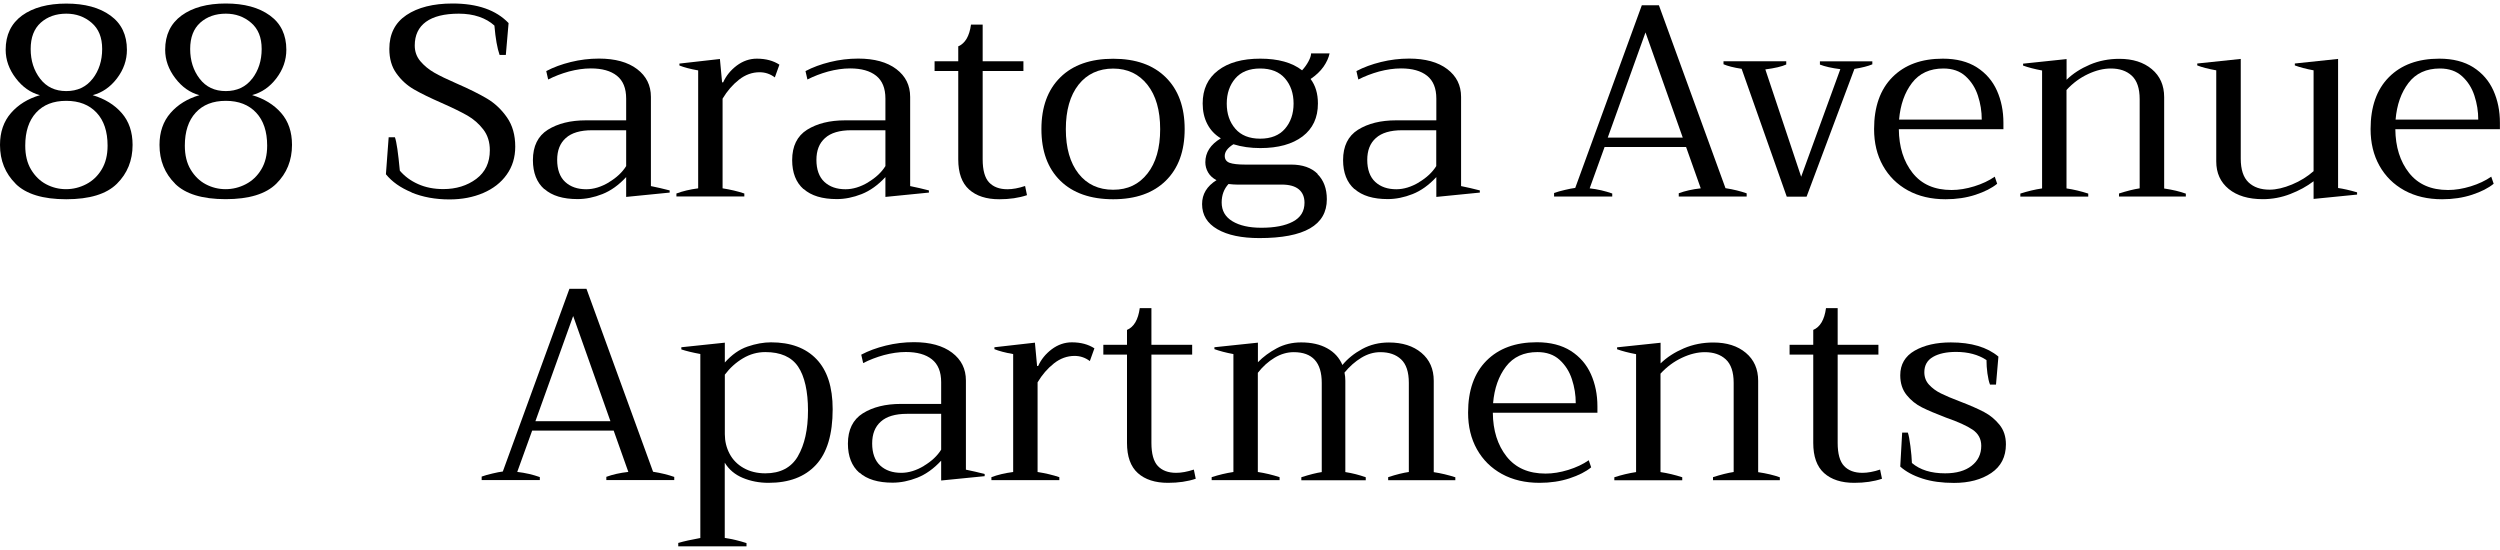
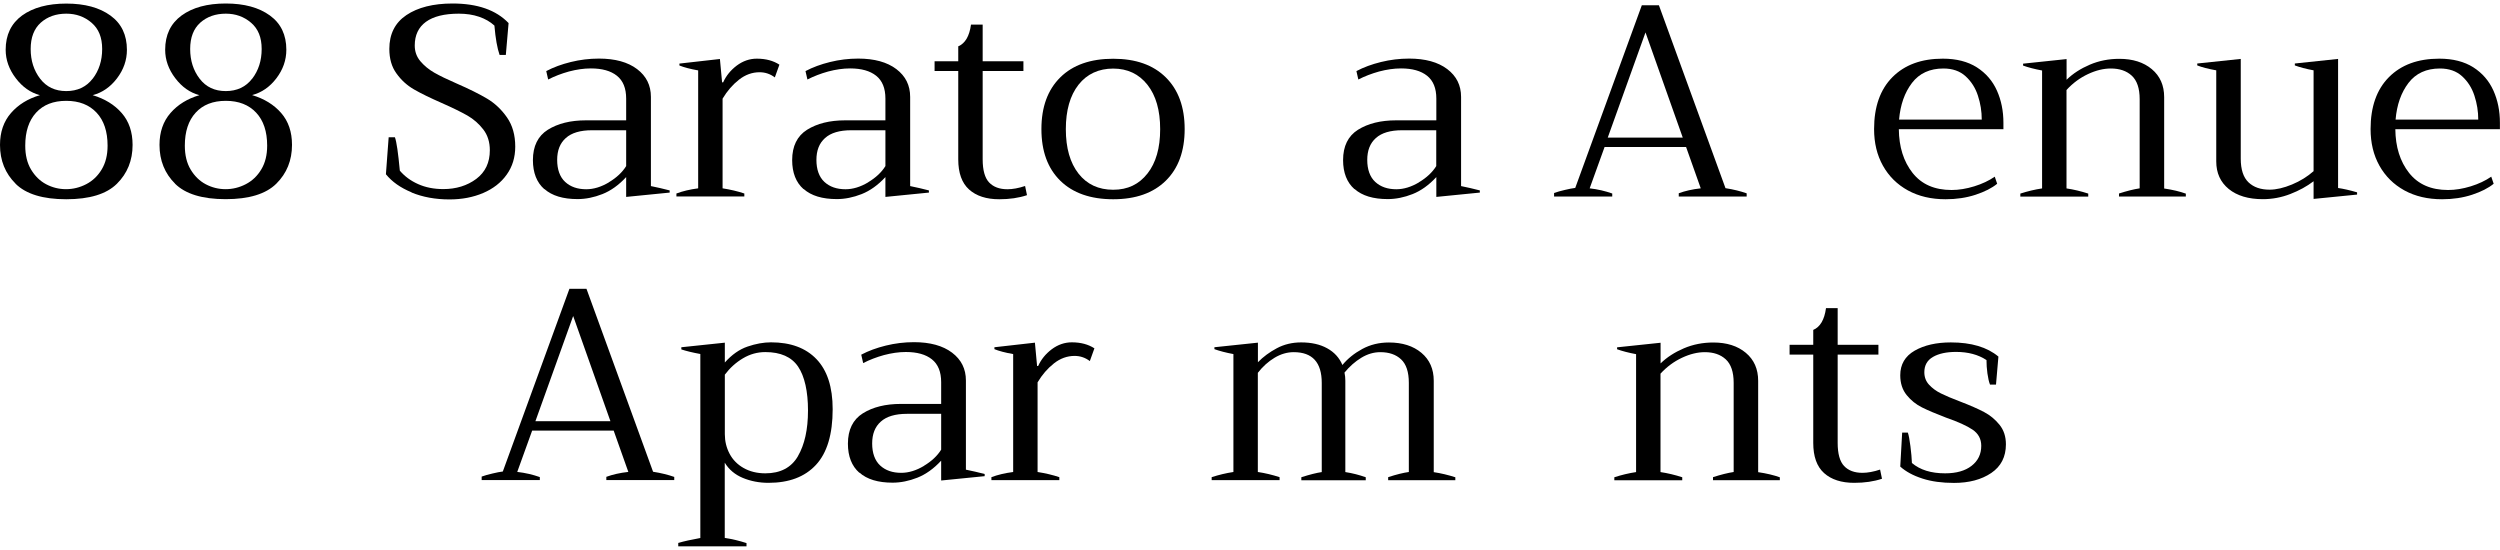
<svg xmlns="http://www.w3.org/2000/svg" id="logos" viewBox="0 0 300 66">
  <path d="M1.88,22.05c-1.25-1.24-1.88-2.79-1.88-4.66,0-1.54.44-2.82,1.32-3.83.88-1.01,2.04-1.72,3.47-2.14-1.13-.3-2.1-.98-2.9-2.04-.8-1.05-1.21-2.19-1.21-3.41,0-1.78.66-3.15,1.97-4.11C3.97.91,5.74.43,7.96.43s3.98.48,5.3,1.44c1.32.96,1.97,2.33,1.97,4.11,0,1.24-.4,2.38-1.19,3.42-.79,1.04-1.77,1.72-2.92,2.02,1.46.44,2.62,1.15,3.49,2.15.87,1,1.3,2.27,1.3,3.82,0,1.87-.63,3.42-1.88,4.66-1.25,1.24-3.28,1.86-6.08,1.86s-4.83-.62-6.08-1.86ZM10.35,22.1c.77-.4,1.39-.99,1.86-1.78.47-.78.7-1.73.7-2.84,0-1.7-.44-3.02-1.32-3.96s-2.09-1.42-3.64-1.42-2.75.47-3.62,1.42c-.87.95-1.3,2.27-1.3,3.96,0,1.13.23,2.09.7,2.87.47.78,1.07,1.37,1.81,1.76.74.39,1.53.59,2.38.59s1.66-.2,2.43-.6ZM11.12,9.45c.76-.99,1.14-2.18,1.14-3.57s-.42-2.42-1.27-3.15c-.85-.73-1.86-1.09-3.03-1.09-1.24,0-2.26.36-3.07,1.08-.8.72-1.21,1.77-1.21,3.16s.38,2.58,1.14,3.57c.76.99,1.8,1.48,3.13,1.48s2.4-.49,3.16-1.48Z" />
  <path d="M21.02,22.05c-1.25-1.24-1.88-2.79-1.88-4.66,0-1.54.44-2.82,1.32-3.83.88-1.01,2.04-1.72,3.47-2.14-1.13-.3-2.1-.98-2.9-2.04-.8-1.05-1.21-2.19-1.21-3.41,0-1.78.66-3.15,1.97-4.11,1.32-.96,3.08-1.44,5.3-1.44s3.98.48,5.3,1.44c1.32.96,1.97,2.33,1.97,4.11,0,1.24-.4,2.38-1.19,3.42-.79,1.04-1.77,1.72-2.92,2.02,1.46.44,2.62,1.15,3.49,2.15.87,1,1.3,2.27,1.3,3.82,0,1.87-.63,3.42-1.88,4.66-1.25,1.24-3.28,1.86-6.08,1.86s-4.83-.62-6.08-1.86ZM29.5,22.1c.77-.4,1.39-.99,1.86-1.78.47-.78.7-1.73.7-2.84,0-1.7-.44-3.02-1.32-3.96s-2.09-1.42-3.64-1.42-2.75.47-3.62,1.42c-.87.95-1.3,2.27-1.3,3.96,0,1.13.23,2.09.7,2.87.47.78,1.07,1.37,1.81,1.76.74.39,1.53.59,2.38.59s1.66-.2,2.43-.6ZM30.26,9.45c.76-.99,1.14-2.18,1.14-3.57s-.42-2.42-1.27-3.15c-.85-.73-1.86-1.09-3.03-1.09-1.24,0-2.26.36-3.07,1.08-.8.72-1.21,1.77-1.21,3.16s.38,2.58,1.14,3.57c.76.99,1.8,1.48,3.13,1.48s2.4-.49,3.16-1.48Z" />
  <path d="M49.39,23.08c-1.34-.55-2.36-1.28-3.08-2.17l.33-4.44h.75c.2.54.39,1.88.59,4.01.57.67,1.29,1.21,2.19,1.61.89.4,1.9.6,3.03.6,1.54,0,2.86-.41,3.95-1.22,1.09-.82,1.63-1.96,1.63-3.44,0-.98-.26-1.81-.78-2.49s-1.16-1.24-1.92-1.68c-.76-.43-1.78-.93-3.07-1.5-1.39-.61-2.5-1.15-3.33-1.63-.83-.48-1.53-1.11-2.1-1.91-.58-.79-.86-1.78-.86-2.95,0-1.78.68-3.14,2.05-4.06,1.37-.92,3.22-1.39,5.54-1.39,2.98,0,5.22.78,6.72,2.35l-.33,3.82h-.75c-.28-.8-.49-1.98-.62-3.52-.5-.46-1.11-.81-1.84-1.06-.73-.25-1.54-.37-2.43-.37-1.74,0-3.05.33-3.95.98-.89.65-1.34,1.6-1.34,2.84,0,.72.22,1.34.67,1.88.45.53,1,.99,1.66,1.37.66.38,1.57.82,2.72,1.32,1.5.65,2.71,1.26,3.64,1.81.92.55,1.72,1.3,2.38,2.25.66.95.99,2.11.99,3.51,0,1.28-.34,2.4-1.03,3.36-.68.96-1.63,1.69-2.82,2.2-1.2.51-2.54.77-4.04.77-1.7,0-3.21-.28-4.55-.83Z" />
  <path d="M65.32,22.7c-.91-.8-1.37-1.97-1.37-3.49,0-1.67.6-2.89,1.79-3.64,1.2-.75,2.72-1.13,4.57-1.13h4.83v-2.61c0-1.24-.37-2.15-1.11-2.74-.74-.59-1.78-.88-3.13-.88-.85,0-1.72.13-2.63.37-.9.25-1.73.57-2.49.96l-.23-1.01c.87-.46,1.85-.82,2.95-1.09,1.1-.27,2.22-.41,3.38-.41,1.93,0,3.46.42,4.57,1.26,1.11.84,1.66,1.95,1.66,3.34v10.7c.76.15,1.51.33,2.25.52v.26l-5.22.52v-2.38c-.89.96-1.84,1.64-2.85,2.04s-2.01.6-2.98.6c-1.74,0-3.07-.4-3.98-1.21ZM73.07,21.87c.92-.55,1.61-1.2,2.07-1.94v-4.3h-4.11c-1.39,0-2.44.31-3.13.93-.7.62-1.04,1.49-1.04,2.63s.32,2.05.96,2.64c.64.59,1.48.88,2.53.88.89,0,1.8-.28,2.72-.83Z" />
  <path d="M81.17,23.22c.74-.28,1.61-.49,2.61-.62v-14.15c-.96-.17-1.71-.37-2.25-.59v-.23l4.86-.55.26,2.8h.13c.35-.78.89-1.45,1.63-2.01.74-.55,1.54-.83,2.41-.83,1.07,0,1.97.24,2.71.72l-.55,1.53c-.54-.41-1.15-.62-1.83-.62-.89,0-1.72.3-2.48.9-.76.6-1.41,1.35-1.96,2.27v10.76c.96.15,1.83.36,2.61.62v.36h-8.15v-.36Z" />
  <path d="M96.43,22.7c-.91-.8-1.37-1.97-1.37-3.49,0-1.67.6-2.89,1.79-3.64,1.2-.75,2.72-1.13,4.57-1.13h4.83v-2.61c0-1.24-.37-2.15-1.11-2.74-.74-.59-1.78-.88-3.13-.88-.85,0-1.72.13-2.63.37-.9.25-1.73.57-2.49.96l-.23-1.01c.87-.46,1.85-.82,2.95-1.09,1.1-.27,2.22-.41,3.38-.41,1.93,0,3.46.42,4.57,1.26,1.11.84,1.66,1.95,1.66,3.34v10.7c.76.15,1.51.33,2.25.52v.26l-5.22.52v-2.38c-.89.96-1.84,1.64-2.85,2.04s-2.01.6-2.98.6c-1.74,0-3.07-.4-3.98-1.21ZM104.18,21.87c.92-.55,1.61-1.2,2.07-1.94v-4.3h-4.11c-1.39,0-2.44.31-3.13.93-.7.62-1.04,1.49-1.04,2.63s.32,2.05.96,2.64c.64.59,1.48.88,2.53.88.89,0,1.8-.28,2.72-.83Z" />
  <path d="M123.24,23.42c-.98.33-2.09.49-3.33.49-1.54,0-2.75-.39-3.62-1.17-.87-.78-1.3-1.99-1.3-3.62v-10.6h-2.84v-1.17h2.84v-1.79c.83-.35,1.34-1.22,1.53-2.61h1.4v4.4h4.89v1.17h-4.89v10.6c0,1.3.26,2.23.77,2.77.51.54,1.24.82,2.2.82.63,0,1.34-.13,2.12-.39l.23,1.11Z" />
  <path d="M127.24,21.69c-1.51-1.48-2.27-3.54-2.27-6.2s.76-4.72,2.27-6.21c1.51-1.49,3.63-2.23,6.34-2.23s4.8.74,6.31,2.23c1.51,1.49,2.27,3.56,2.27,6.21s-.76,4.72-2.27,6.2c-1.51,1.48-3.61,2.22-6.31,2.22s-4.83-.74-6.34-2.22ZM137.69,20.83c1.02-1.29,1.53-3.07,1.53-5.33s-.51-4.04-1.53-5.33c-1.02-1.29-2.39-1.94-4.11-1.94s-3.15.65-4.16,1.94c-1.01,1.29-1.52,3.07-1.52,5.33s.51,4.04,1.52,5.33c1.01,1.29,2.4,1.94,4.16,1.94s3.09-.65,4.11-1.94Z" />
-   <path d="M158.09,20.88c.75.74,1.13,1.75,1.13,3.03,0,3.11-2.7,4.66-8.09,4.66-2.13,0-3.81-.35-5.04-1.06-1.23-.71-1.84-1.71-1.84-3.02,0-1.2.58-2.15,1.73-2.87-.46-.24-.79-.55-1.01-.93-.22-.38-.33-.79-.33-1.22,0-1.17.62-2.13,1.86-2.87-.72-.43-1.26-1.01-1.63-1.73-.37-.72-.55-1.53-.55-2.45,0-1.7.61-3.02,1.84-3.96,1.23-.95,2.92-1.42,5.07-1.42s3.83.47,5.02,1.4c.3-.33.56-.68.77-1.08.21-.39.31-.71.31-.95h2.22c-.11.52-.35,1.05-.73,1.6-.38.54-.9,1.03-1.55,1.47.59.78.88,1.76.88,2.94,0,1.7-.61,3.01-1.84,3.95-1.23.93-2.92,1.4-5.07,1.4-1.17,0-2.25-.15-3.23-.46-.7.44-1.04.9-1.04,1.4,0,.41.2.69.59.83.39.14,1.01.21,1.86.21h5.51c1.37,0,2.43.37,3.18,1.11ZM155.14,26.6c.93-.49,1.4-1.24,1.4-2.27,0-.7-.23-1.23-.68-1.61-.46-.38-1.14-.57-2.05-.57h-5.38c-.24,0-.58-.02-1.01-.07-.54.59-.82,1.33-.82,2.22,0,.98.43,1.73,1.29,2.25.86.52,2.02.78,3.47.78,1.59,0,2.85-.24,3.78-.73ZM148.24,9.41c-.68.79-1.03,1.8-1.03,3.02s.34,2.22,1.03,3.02c.68.79,1.68,1.19,2.98,1.19s2.3-.4,2.98-1.19c.68-.79,1.03-1.8,1.03-3.02s-.34-2.22-1.03-3.02c-.68-.79-1.68-1.19-2.98-1.19s-2.3.4-2.98,1.19Z" />
  <path d="M162.54,22.7c-.91-.8-1.37-1.97-1.37-3.49,0-1.67.6-2.89,1.79-3.64,1.2-.75,2.72-1.13,4.57-1.13h4.83v-2.61c0-1.24-.37-2.15-1.11-2.74-.74-.59-1.78-.88-3.13-.88-.85,0-1.72.13-2.63.37-.9.25-1.73.57-2.49.96l-.23-1.01c.87-.46,1.85-.82,2.95-1.09,1.1-.27,2.22-.41,3.38-.41,1.93,0,3.46.42,4.57,1.26,1.11.84,1.66,1.95,1.66,3.34v10.7c.76.15,1.51.33,2.25.52v.26l-5.22.52v-2.38c-.89.96-1.84,1.64-2.85,2.04-1.01.4-2.01.6-2.98.6-1.74,0-3.07-.4-3.98-1.21ZM170.28,21.87c.92-.55,1.61-1.2,2.07-1.94v-4.3h-4.11c-1.39,0-2.44.31-3.13.93-.7.62-1.04,1.49-1.04,2.63s.32,2.05.96,2.64c.64.59,1.48.88,2.53.88.89,0,1.8-.28,2.72-.83Z" />
  <path d="M209.6,23.19v.39h-8.15v-.39c.76-.28,1.64-.48,2.64-.59l-1.76-4.96h-9.78l-1.79,4.96c.96.11,1.86.32,2.71.62v.36h-6.98v-.42c.37-.13.8-.26,1.3-.37.5-.12.91-.2,1.24-.24l7.99-21.92h2.05l7.99,21.95c.96.15,1.8.36,2.54.62ZM201.93,16.51l-4.47-12.62-4.53,12.62h9Z" />
-   <path d="M209.01,8.26c-.98-.15-1.71-.34-2.19-.55v-.36h7.53v.39c-.52.24-1.36.44-2.51.59l4.3,12.88,4.7-12.91c-1.04-.13-1.86-.32-2.45-.55v-.39h6.29v.36c-.52.22-1.24.4-2.15.55l-5.74,15.33h-2.38l-5.41-15.33Z" />
  <path d="M240.42,15.5h-12.56c.02,2.13.57,3.88,1.65,5.25,1.08,1.37,2.64,2.05,4.68,2.05.87,0,1.78-.15,2.72-.44s1.77-.68,2.46-1.16l.29.85c-.63.52-1.5.96-2.59,1.32-1.1.36-2.3.54-3.6.54-1.72,0-3.22-.35-4.52-1.06-1.29-.71-2.29-1.7-3-2.97-.71-1.27-1.06-2.73-1.06-4.39,0-2.67.73-4.75,2.2-6.23,1.47-1.48,3.48-2.22,6.05-2.22,1.63,0,2.99.35,4.08,1.04,1.09.7,1.89,1.63,2.41,2.79.52,1.16.78,2.45.78,3.86v.75ZM237.81,14.35c0-.98-.15-1.93-.46-2.87-.3-.93-.8-1.71-1.48-2.33-.68-.62-1.57-.93-2.66-.93-1.63,0-2.89.58-3.77,1.73-.88,1.15-1.4,2.62-1.55,4.4h9.91Z" />
  <path d="M262.3,23.22v.36h-8.02v-.36c.93-.3,1.76-.51,2.48-.62v-10.7c0-1.3-.32-2.24-.95-2.82-.63-.58-1.47-.86-2.51-.86-.87,0-1.78.22-2.74.67-.96.45-1.82,1.08-2.58,1.91v11.81c.87.13,1.74.34,2.61.62v.36h-8.15v-.36c.87-.28,1.74-.49,2.61-.62v-14.15c-.91-.17-1.67-.37-2.28-.59v-.23l5.22-.55v2.48c.76-.74,1.69-1.34,2.79-1.81,1.1-.47,2.28-.7,3.54-.7,1.61,0,2.91.41,3.9,1.24.99.83,1.48,1.95,1.48,3.36v10.96c1.02.15,1.89.36,2.61.62Z" />
  <path d="M282.85,23.09v.26l-5.22.52v-2.12c-.8.61-1.73,1.12-2.79,1.53-1.05.41-2.16.62-3.31.62-1.72,0-3.08-.41-4.08-1.22-1-.82-1.5-1.92-1.5-3.31v-10.93c-.96-.17-1.72-.37-2.28-.59v-.23l5.22-.55v11.97c0,1.3.31,2.25.93,2.84.62.59,1.46.88,2.53.88.8,0,1.7-.21,2.69-.62.99-.41,1.85-.95,2.59-1.6v-12.1c-.91-.17-1.66-.37-2.25-.59v-.23l5.19-.55v15.49c.63.09,1.39.26,2.28.52Z" />
  <path d="M300,15.5h-12.56c.02,2.13.57,3.88,1.65,5.25,1.08,1.37,2.64,2.05,4.68,2.05.87,0,1.78-.15,2.72-.44s1.77-.68,2.46-1.16l.29.85c-.63.52-1.5.96-2.59,1.32-1.1.36-2.3.54-3.6.54-1.72,0-3.22-.35-4.52-1.06-1.29-.71-2.29-1.7-3-2.97-.71-1.27-1.06-2.73-1.06-4.39,0-2.67.73-4.75,2.2-6.23,1.47-1.48,3.48-2.22,6.05-2.22,1.63,0,2.99.35,4.08,1.04,1.09.7,1.89,1.63,2.41,2.79.52,1.16.78,2.45.78,3.86v.75ZM297.39,14.35c0-.98-.15-1.93-.46-2.87-.3-.93-.8-1.71-1.48-2.33-.68-.62-1.57-.93-2.66-.93-1.63,0-2.89.58-3.77,1.73-.88,1.15-1.4,2.62-1.55,4.4h9.91Z" />
  <path d="M80.91,57.22v.39h-8.15v-.39c.76-.28,1.64-.48,2.64-.59l-1.76-4.96h-9.78l-1.79,4.96c.96.11,1.86.32,2.71.62v.36h-6.98v-.42c.37-.13.8-.26,1.3-.37.5-.12.91-.2,1.24-.24l7.99-21.92h2.05l7.99,21.95c.96.15,1.8.36,2.54.62ZM73.25,50.54l-4.47-12.62-4.53,12.62h9Z" />
  <path d="M81.4,65.15c.67-.2,1.55-.39,2.64-.59v-22.08c-.94-.17-1.7-.36-2.28-.55v-.26l5.22-.55v2.38c.83-.93,1.73-1.57,2.72-1.91.99-.34,1.93-.51,2.82-.51,2.35,0,4.17.67,5.46,2.02,1.29,1.35,1.94,3.35,1.94,6,0,3.02-.67,5.25-2.01,6.69-1.34,1.44-3.23,2.15-5.69,2.15-1.11,0-2.14-.2-3.08-.59s-1.67-1-2.17-1.83v9.03c.87.13,1.74.34,2.61.62v.39h-8.19v-.42ZM95.75,54.74c.8-1.37,1.21-3.2,1.21-5.48s-.4-4.1-1.19-5.27c-.79-1.16-2.1-1.74-3.93-1.74-.96,0-1.85.25-2.69.75-.84.5-1.56,1.15-2.17,1.96v7.14c0,.85.19,1.63.57,2.35.38.72.94,1.29,1.68,1.71.74.42,1.61.64,2.61.64,1.8,0,3.11-.68,3.91-2.05Z" />
  <path d="M103.12,56.73c-.91-.8-1.37-1.97-1.37-3.49,0-1.67.6-2.89,1.79-3.64,1.2-.75,2.72-1.13,4.57-1.13h4.83v-2.61c0-1.24-.37-2.15-1.11-2.74-.74-.59-1.78-.88-3.13-.88-.85,0-1.72.13-2.63.37-.9.25-1.73.57-2.49.96l-.23-1.01c.87-.46,1.85-.82,2.95-1.09,1.1-.27,2.22-.41,3.38-.41,1.93,0,3.46.42,4.57,1.26,1.11.84,1.66,1.95,1.66,3.34v10.7c.76.15,1.51.33,2.25.52v.26l-5.22.52v-2.38c-.89.96-1.84,1.64-2.85,2.04s-2.01.6-2.98.6c-1.74,0-3.07-.4-3.98-1.21ZM110.87,55.9c.92-.55,1.61-1.2,2.07-1.94v-4.3h-4.11c-1.39,0-2.44.31-3.13.93-.7.62-1.04,1.49-1.04,2.63s.32,2.05.96,2.64c.64.59,1.48.88,2.53.88.89,0,1.8-.28,2.72-.83Z" />
  <path d="M118.97,57.26c.74-.28,1.61-.49,2.61-.62v-14.15c-.96-.17-1.71-.37-2.25-.59v-.23l4.86-.55.26,2.8h.13c.35-.78.89-1.45,1.63-2.01.74-.55,1.54-.83,2.41-.83,1.07,0,1.97.24,2.71.72l-.55,1.53c-.54-.41-1.15-.62-1.83-.62-.89,0-1.72.3-2.48.9-.76.6-1.41,1.35-1.96,2.27v10.76c.96.15,1.83.36,2.61.62v.36h-8.15v-.36Z" />
-   <path d="M143.49,57.45c-.98.33-2.09.49-3.33.49-1.54,0-2.75-.39-3.62-1.17-.87-.78-1.3-1.99-1.3-3.62v-10.6h-2.84v-1.17h2.84v-1.79c.83-.35,1.34-1.22,1.53-2.61h1.4v4.4h4.89v1.17h-4.89v10.6c0,1.3.26,2.23.77,2.77.51.54,1.24.82,2.2.82.63,0,1.34-.13,2.12-.39l.23,1.11Z" />
  <path d="M174.64,57.26v.36h-8.06v-.36c1-.33,1.83-.53,2.48-.62v-10.7c0-1.3-.31-2.24-.93-2.82-.62-.58-1.45-.86-2.49-.86-.78,0-1.54.22-2.28.67-.74.45-1.41,1.04-2.02,1.78.07.33.1.65.1.98v10.96c.85.13,1.66.34,2.45.62v.36h-7.73v-.36c1.02-.33,1.84-.53,2.45-.62v-10.7c0-2.46-1.12-3.69-3.36-3.69-.78,0-1.55.22-2.3.67-.75.45-1.42,1.05-2.01,1.81v11.9c.87.13,1.74.34,2.61.62v.36h-8.15v-.36c.87-.28,1.74-.49,2.61-.62v-14.15c-.91-.17-1.67-.37-2.28-.59v-.23l5.22-.55v2.35c.63-.65,1.39-1.21,2.27-1.68.88-.47,1.85-.7,2.92-.7,1.22,0,2.26.23,3.11.7.86.47,1.47,1.14,1.84,2.01.63-.76,1.42-1.4,2.38-1.92.96-.52,2.02-.78,3.2-.78,1.61,0,2.91.41,3.9,1.24.99.83,1.48,1.95,1.48,3.36v10.96c.87.13,1.74.34,2.61.62Z" />
-   <path d="M191.7,49.53h-12.56c.02,2.13.57,3.88,1.65,5.25,1.08,1.37,2.64,2.05,4.68,2.05.87,0,1.78-.15,2.72-.44s1.77-.68,2.46-1.16l.29.85c-.63.52-1.5.96-2.59,1.32-1.1.36-2.3.54-3.6.54-1.72,0-3.22-.35-4.52-1.06-1.29-.71-2.29-1.7-3-2.97-.71-1.27-1.06-2.73-1.06-4.39,0-2.67.73-4.75,2.2-6.23,1.47-1.48,3.48-2.22,6.05-2.22,1.63,0,2.99.35,4.08,1.04,1.09.7,1.89,1.63,2.41,2.79.52,1.16.78,2.45.78,3.86v.75ZM189.09,48.38c0-.98-.15-1.93-.46-2.87-.3-.93-.8-1.71-1.48-2.33-.68-.62-1.57-.93-2.66-.93-1.63,0-2.89.58-3.77,1.73-.88,1.15-1.4,2.62-1.55,4.4h9.91Z" />
  <path d="M213.58,57.26v.36h-8.02v-.36c.93-.3,1.76-.51,2.48-.62v-10.7c0-1.3-.32-2.24-.95-2.82-.63-.58-1.47-.86-2.51-.86-.87,0-1.78.22-2.74.67-.96.45-1.82,1.08-2.58,1.91v11.81c.87.13,1.74.34,2.61.62v.36h-8.15v-.36c.87-.28,1.74-.49,2.61-.62v-14.15c-.91-.17-1.67-.37-2.28-.59v-.23l5.22-.55v2.48c.76-.74,1.69-1.34,2.79-1.81,1.1-.47,2.28-.7,3.54-.7,1.61,0,2.91.41,3.9,1.24.99.83,1.48,1.95,1.48,3.36v10.96c1.02.15,1.89.36,2.61.62Z" />
  <path d="M225.84,57.45c-.98.33-2.09.49-3.33.49-1.54,0-2.75-.39-3.62-1.17-.87-.78-1.3-1.99-1.3-3.62v-10.6h-2.84v-1.17h2.84v-1.79c.83-.35,1.34-1.22,1.53-2.61h1.4v4.4h4.89v1.17h-4.89v10.6c0,1.3.26,2.23.77,2.77.51.54,1.24.82,2.2.82.63,0,1.34-.13,2.12-.39l.23,1.11Z" />
  <path d="M230.67,57.42c-1.09-.35-1.97-.83-2.64-1.43l.23-4.08h.68c.11.3.21.85.31,1.63.1.78.16,1.46.18,2.02.98.83,2.3,1.24,3.98,1.24,1.35,0,2.41-.3,3.18-.9.77-.6,1.16-1.4,1.16-2.4,0-.83-.35-1.47-1.04-1.94-.7-.47-1.76-.95-3.2-1.45-1.2-.46-2.15-.86-2.87-1.22-.72-.36-1.33-.85-1.84-1.48-.51-.63-.77-1.42-.77-2.38,0-1.3.58-2.29,1.73-2.95,1.15-.66,2.6-.99,4.34-.99,2.46,0,4.36.57,5.71,1.7l-.29,3.36h-.72c-.13-.33-.23-.77-.31-1.34-.08-.56-.11-1.1-.11-1.6-.98-.65-2.2-.98-3.65-.98-1.15,0-2.08.2-2.77.6-.7.4-1.04,1.02-1.04,1.84,0,.59.19,1.09.57,1.5.38.41.85.76,1.42,1.04.56.28,1.34.61,2.32.98,1.2.46,2.15.88,2.87,1.26.72.38,1.33.89,1.84,1.52.51.63.77,1.41.77,2.35,0,1.5-.59,2.65-1.76,3.44-1.17.79-2.66,1.19-4.47,1.19-1.43,0-2.7-.17-3.78-.52Z" />
</svg>